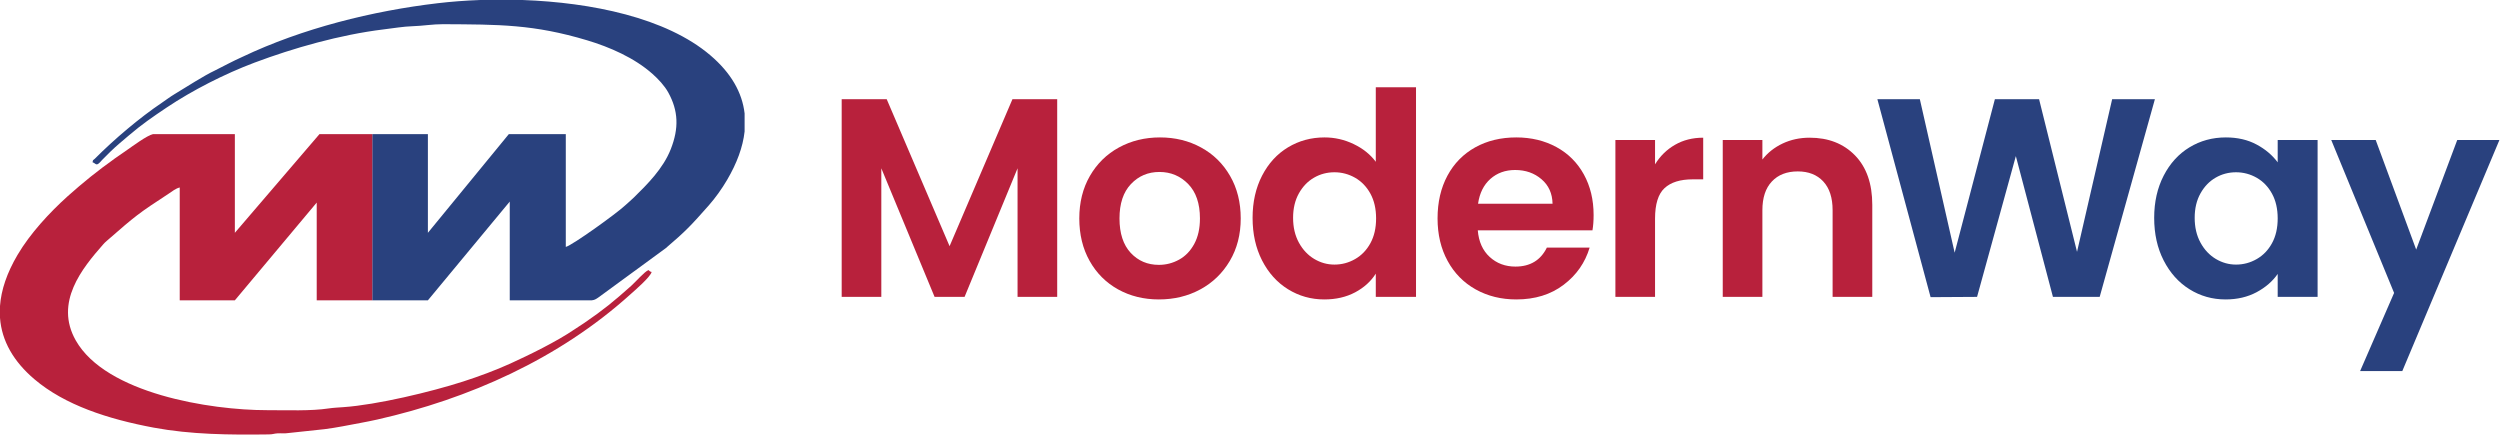
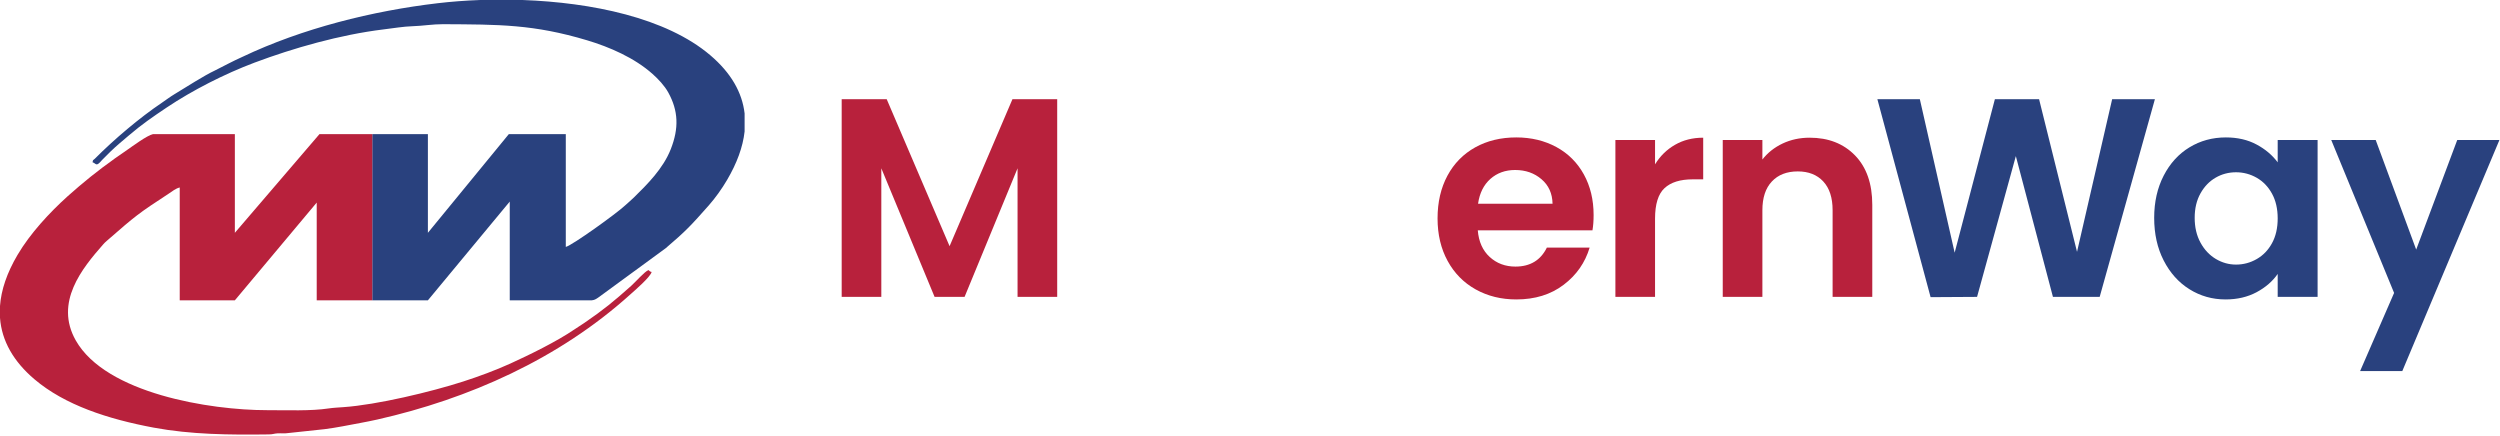
<svg xmlns="http://www.w3.org/2000/svg" width="1152" height="201" viewBox="0 0 1152 201" fill="none">
  <path d="M487.157 45.706V136.804H468.889V77.555L444.476 136.804H430.655L406.113 77.555V136.804H387.847V45.706H408.592L437.565 113.439L466.539 45.706H487.157Z" fill="#B8213C" />
-   <path d="M543.334 119.641C546.251 118.027 548.572 115.619 550.315 112.391C552.056 109.176 552.935 105.268 552.935 100.652C552.935 93.784 551.122 88.487 547.511 84.791C543.9 81.095 539.482 79.24 534.271 79.24C529.046 79.24 524.67 81.095 521.158 84.791C517.631 88.487 515.862 93.784 515.862 100.652C515.862 107.519 517.588 112.816 521.016 116.511C524.456 120.207 528.79 122.049 534.002 122.049C537.315 122.049 540.416 121.256 543.334 119.641ZM515.21 133.349C509.644 130.262 505.268 125.886 502.096 120.222C498.924 114.571 497.339 108.043 497.339 100.652C497.339 93.26 498.967 86.731 502.224 81.081C505.495 75.417 509.942 71.041 515.606 67.954C521.256 64.867 527.572 63.324 534.526 63.324C541.492 63.324 547.794 64.867 553.444 67.954C559.108 71.041 563.57 75.417 566.827 81.081C570.098 86.731 571.726 93.26 571.726 100.652C571.726 108.043 570.04 114.571 566.699 120.222C563.343 125.886 558.826 130.262 553.119 133.349C547.426 136.436 541.054 137.98 534.002 137.98C527.048 137.98 520.775 136.436 515.21 133.349Z" fill="#B8213C" />
-   <path d="M631.486 89.238C629.743 86.052 627.392 83.616 624.447 81.917C621.487 80.231 618.302 79.382 614.916 79.382C611.518 79.382 608.388 80.203 605.514 81.86C602.639 83.517 600.316 85.924 598.532 89.096C596.748 92.282 595.856 96.035 595.856 100.382C595.856 104.744 596.748 108.539 598.532 111.811C600.316 115.067 602.667 117.573 605.584 119.316C608.502 121.057 611.603 121.921 614.916 121.921C618.302 121.921 621.487 121.071 624.447 119.372C627.392 117.687 629.743 115.251 631.486 112.065C633.227 108.893 634.104 105.084 634.104 100.652C634.104 96.219 633.227 92.41 631.486 89.238ZM581.568 80.94C584.486 75.289 588.464 70.942 593.506 67.897C598.562 64.853 604.168 63.324 610.343 63.324C615.044 63.324 619.519 64.343 623.782 66.396C628.044 68.436 631.443 71.154 633.963 74.553V40.227H652.5V136.804H633.963V126.099C631.698 129.667 628.526 132.542 624.447 134.708C620.355 136.889 615.611 137.98 610.215 137.98C604.126 137.98 598.562 136.408 593.506 133.278C588.464 130.149 584.486 125.73 581.568 120.023C578.651 114.331 577.192 107.789 577.192 100.382C577.192 93.076 578.651 86.604 581.568 80.94Z" fill="#B8213C" />
  <path d="M715.416 93.868C715.317 89.167 713.632 85.4 710.319 82.582C707.019 79.75 702.969 78.334 698.183 78.334C693.665 78.334 689.856 79.707 686.769 82.441C683.681 85.188 681.784 88.997 681.091 93.868H715.416ZM733.812 106.132H680.963C681.388 111.357 683.215 115.435 686.443 118.395C689.657 121.355 693.623 122.842 698.311 122.842C705.107 122.842 709.936 119.925 712.797 114.09H732.508C730.413 121.057 726.42 126.778 720.5 131.253C714.581 135.743 707.316 137.98 698.707 137.98C691.74 137.98 685.508 136.436 679.972 133.349C674.449 130.262 670.144 125.886 667.057 120.222C663.969 114.571 662.427 108.043 662.427 100.652C662.427 93.174 663.941 86.604 666.987 80.94C670.031 75.289 674.307 70.942 679.788 67.897C685.268 64.853 691.569 63.324 698.707 63.324C705.575 63.324 711.735 64.811 717.172 67.756C722.611 70.715 726.831 74.921 729.832 80.359C732.835 85.796 734.336 92.042 734.336 99.08C734.336 101.7 734.165 104.05 733.812 106.132Z" fill="#B8213C" />
  <path d="M771.848 66.722C775.628 64.541 779.961 63.45 784.833 63.45V82.639H780.004C774.269 82.639 769.936 83.984 767.019 86.689C764.101 89.379 762.643 94.081 762.643 100.779V136.804H744.376V64.499H762.643V75.728C764.993 71.891 768.067 68.889 771.848 66.722Z" fill="#B8213C" />
  <path d="M854.788 71.607C860.084 77.045 862.747 84.65 862.747 94.392V136.804H844.465V96.87C844.465 91.121 843.035 86.703 840.16 83.616C837.299 80.529 833.377 78.985 828.42 78.985C823.365 78.985 819.385 80.529 816.483 83.616C813.565 86.703 812.107 91.121 812.107 96.87V136.804H793.84V64.499H812.107V73.505C814.543 70.376 817.659 67.912 821.439 66.126C825.22 64.343 829.369 63.45 833.901 63.45C842.511 63.45 849.477 66.169 854.788 71.607Z" fill="#B8213C" />
  <path d="M992.978 45.707L967.532 136.804H945.993L928.901 71.933L911.029 136.804L889.618 136.932L865.092 45.707H884.663L900.706 116.441L919.242 45.707H939.606L957.094 116.044L973.281 45.707H992.978Z" fill="#29417E" />
  <path d="M1046.94 89.238C1045.2 86.052 1042.85 83.616 1039.9 81.917C1036.94 80.231 1033.75 79.382 1030.37 79.382C1026.97 79.382 1023.84 80.203 1020.97 81.86C1018.09 83.517 1015.77 85.924 1013.99 89.096C1012.2 92.282 1011.31 96.035 1011.31 100.382C1011.31 104.744 1012.2 108.539 1013.99 111.811C1015.77 115.067 1018.12 117.573 1021.04 119.316C1023.96 121.057 1027.06 121.921 1030.37 121.921C1033.75 121.921 1036.94 121.071 1039.9 119.372C1042.85 117.687 1045.2 115.251 1046.94 112.065C1048.68 108.893 1049.56 105.084 1049.56 100.652C1049.56 96.219 1048.68 92.41 1046.94 89.238ZM997.021 80.94C999.938 75.289 1003.89 70.942 1008.9 67.897C1013.9 64.853 1019.49 63.324 1025.67 63.324C1031.06 63.324 1035.78 64.413 1039.83 66.594C1043.88 68.761 1047.11 71.508 1049.56 74.808V64.499H1067.95V136.804H1049.56V126.226C1047.21 129.625 1043.97 132.429 1039.83 134.652C1035.69 136.861 1030.94 137.98 1025.54 137.98C1019.45 137.98 1013.9 136.408 1008.9 133.278C1003.89 130.149 999.938 125.73 997.021 120.023C994.104 114.331 992.646 107.789 992.646 100.382C992.646 93.076 994.104 86.604 997.021 80.94Z" fill="#29417E" />
  <path d="M1151.74 64.499L1106.98 170.989H1087.54L1103.2 134.977L1074.23 64.499H1094.72L1113.38 115.011L1132.3 64.499H1151.74Z" fill="#29417E" />
  <path d="M234.893 92.884V138.391H272.656C274.008 138.241 274.527 137.872 275.605 137.162L306.745 114.382C316.345 106.215 318.572 103.702 326.616 94.633C329.635 91.205 332.653 86.999 335.071 82.861C339.563 75.212 342.323 67.755 343.115 60.585V52.281C342.008 42.666 336.928 33.625 327.244 25.404C306.855 8.113 272.547 1.162 240.835 0.001H221.223C214.339 0.26 207.784 0.765 201.747 1.476C171.687 5.013 139.332 13.044 111.677 26.209C109.519 27.235 107.306 28.189 105.353 29.256L98.852 32.575C94.304 34.664 85.14 40.536 80.483 43.349C78.407 44.592 76.481 46.068 74.584 47.35C64.367 54.234 52.677 64.109 43.676 73.164C42.72 74.12 42.993 73.232 42.639 74.776C44.414 75.308 44.154 77.165 47.036 73.723L50.956 69.804C53.687 67.168 56.351 64.983 59.273 62.497C65.324 57.321 70.39 53.852 76.891 49.496C88.623 41.642 103.537 34.021 117.29 28.858C135.072 22.18 156.691 15.993 176.753 13.549C181.097 13.03 185.917 12.197 190.207 12.075C194.591 11.952 199.603 11.118 204.137 11.145C230.017 11.296 245.86 11.173 270.553 18.575C280.891 21.676 292.336 26.619 300.721 34.104C303.289 36.384 306.199 39.457 307.947 42.627C312.591 51.066 312.904 59.042 309.093 68.739C305.529 77.78 298.304 84.882 292.185 90.918C290.724 92.38 289.564 93.24 288.089 94.633C284.156 98.334 263.86 112.947 260.72 113.781V61.801H234.469L197.172 107.28V61.801H171.537V138.391H197.172L234.893 92.884Z" fill="#29417E" />
  <path d="M145.943 93.349V138.39H171.523L171.537 61.801H147.213L108.221 107.28V61.801H70.513C67.741 62.388 60.816 67.564 58.808 68.93C54.766 71.689 51.065 74.283 47.227 77.193C43.471 80.02 39.989 82.819 36.425 85.851C34.54 87.449 32.928 88.856 31.098 90.495C22.767 98.033 13.944 107.525 8.113 117.4C3.168 125.772 0.533 133.638 0 141V146.462C0.792 157.156 6.296 166.634 15.87 174.761C29.869 186.643 49.699 193.103 70.8 197.049C87.94 200.245 105.749 200.424 123.818 200.177C125.935 200.149 126.071 199.808 127.902 199.685C129.527 199.591 131.07 199.822 132.709 199.562L149.563 197.76C151.939 197.46 155.353 196.926 157.825 196.449C163.288 195.384 168.832 194.455 173.913 193.308C215.787 183.829 257.428 165.529 290.588 135.55C292.268 134.034 299.711 127.684 300.271 125.321C299.056 124.966 299.82 125.198 298.837 124.46C297.171 124.966 292.773 130.019 290.875 131.699C282.844 138.856 278.132 142.734 269.405 148.702C267.78 149.809 266.36 150.669 264.735 151.776C256.608 157.334 243.976 163.521 235.18 167.522C228.269 170.663 220.621 173.477 213.396 175.813C198.715 180.539 173.804 186.533 158.235 187.612C156.363 187.749 153.441 187.898 151.379 188.213C143.307 189.443 132.285 189.005 122.985 189.005C96.817 189.005 48.812 181.344 34.922 156.884C24.952 139.32 37.94 123.559 47.446 112.728C48.21 111.869 48.415 111.678 49.194 110.995C62.688 99.222 63.575 98.511 77.874 89.143C79.376 88.159 80.865 86.889 82.818 86.384V138.39H108.221L145.943 93.349Z" fill="#B8213C" />
</svg>